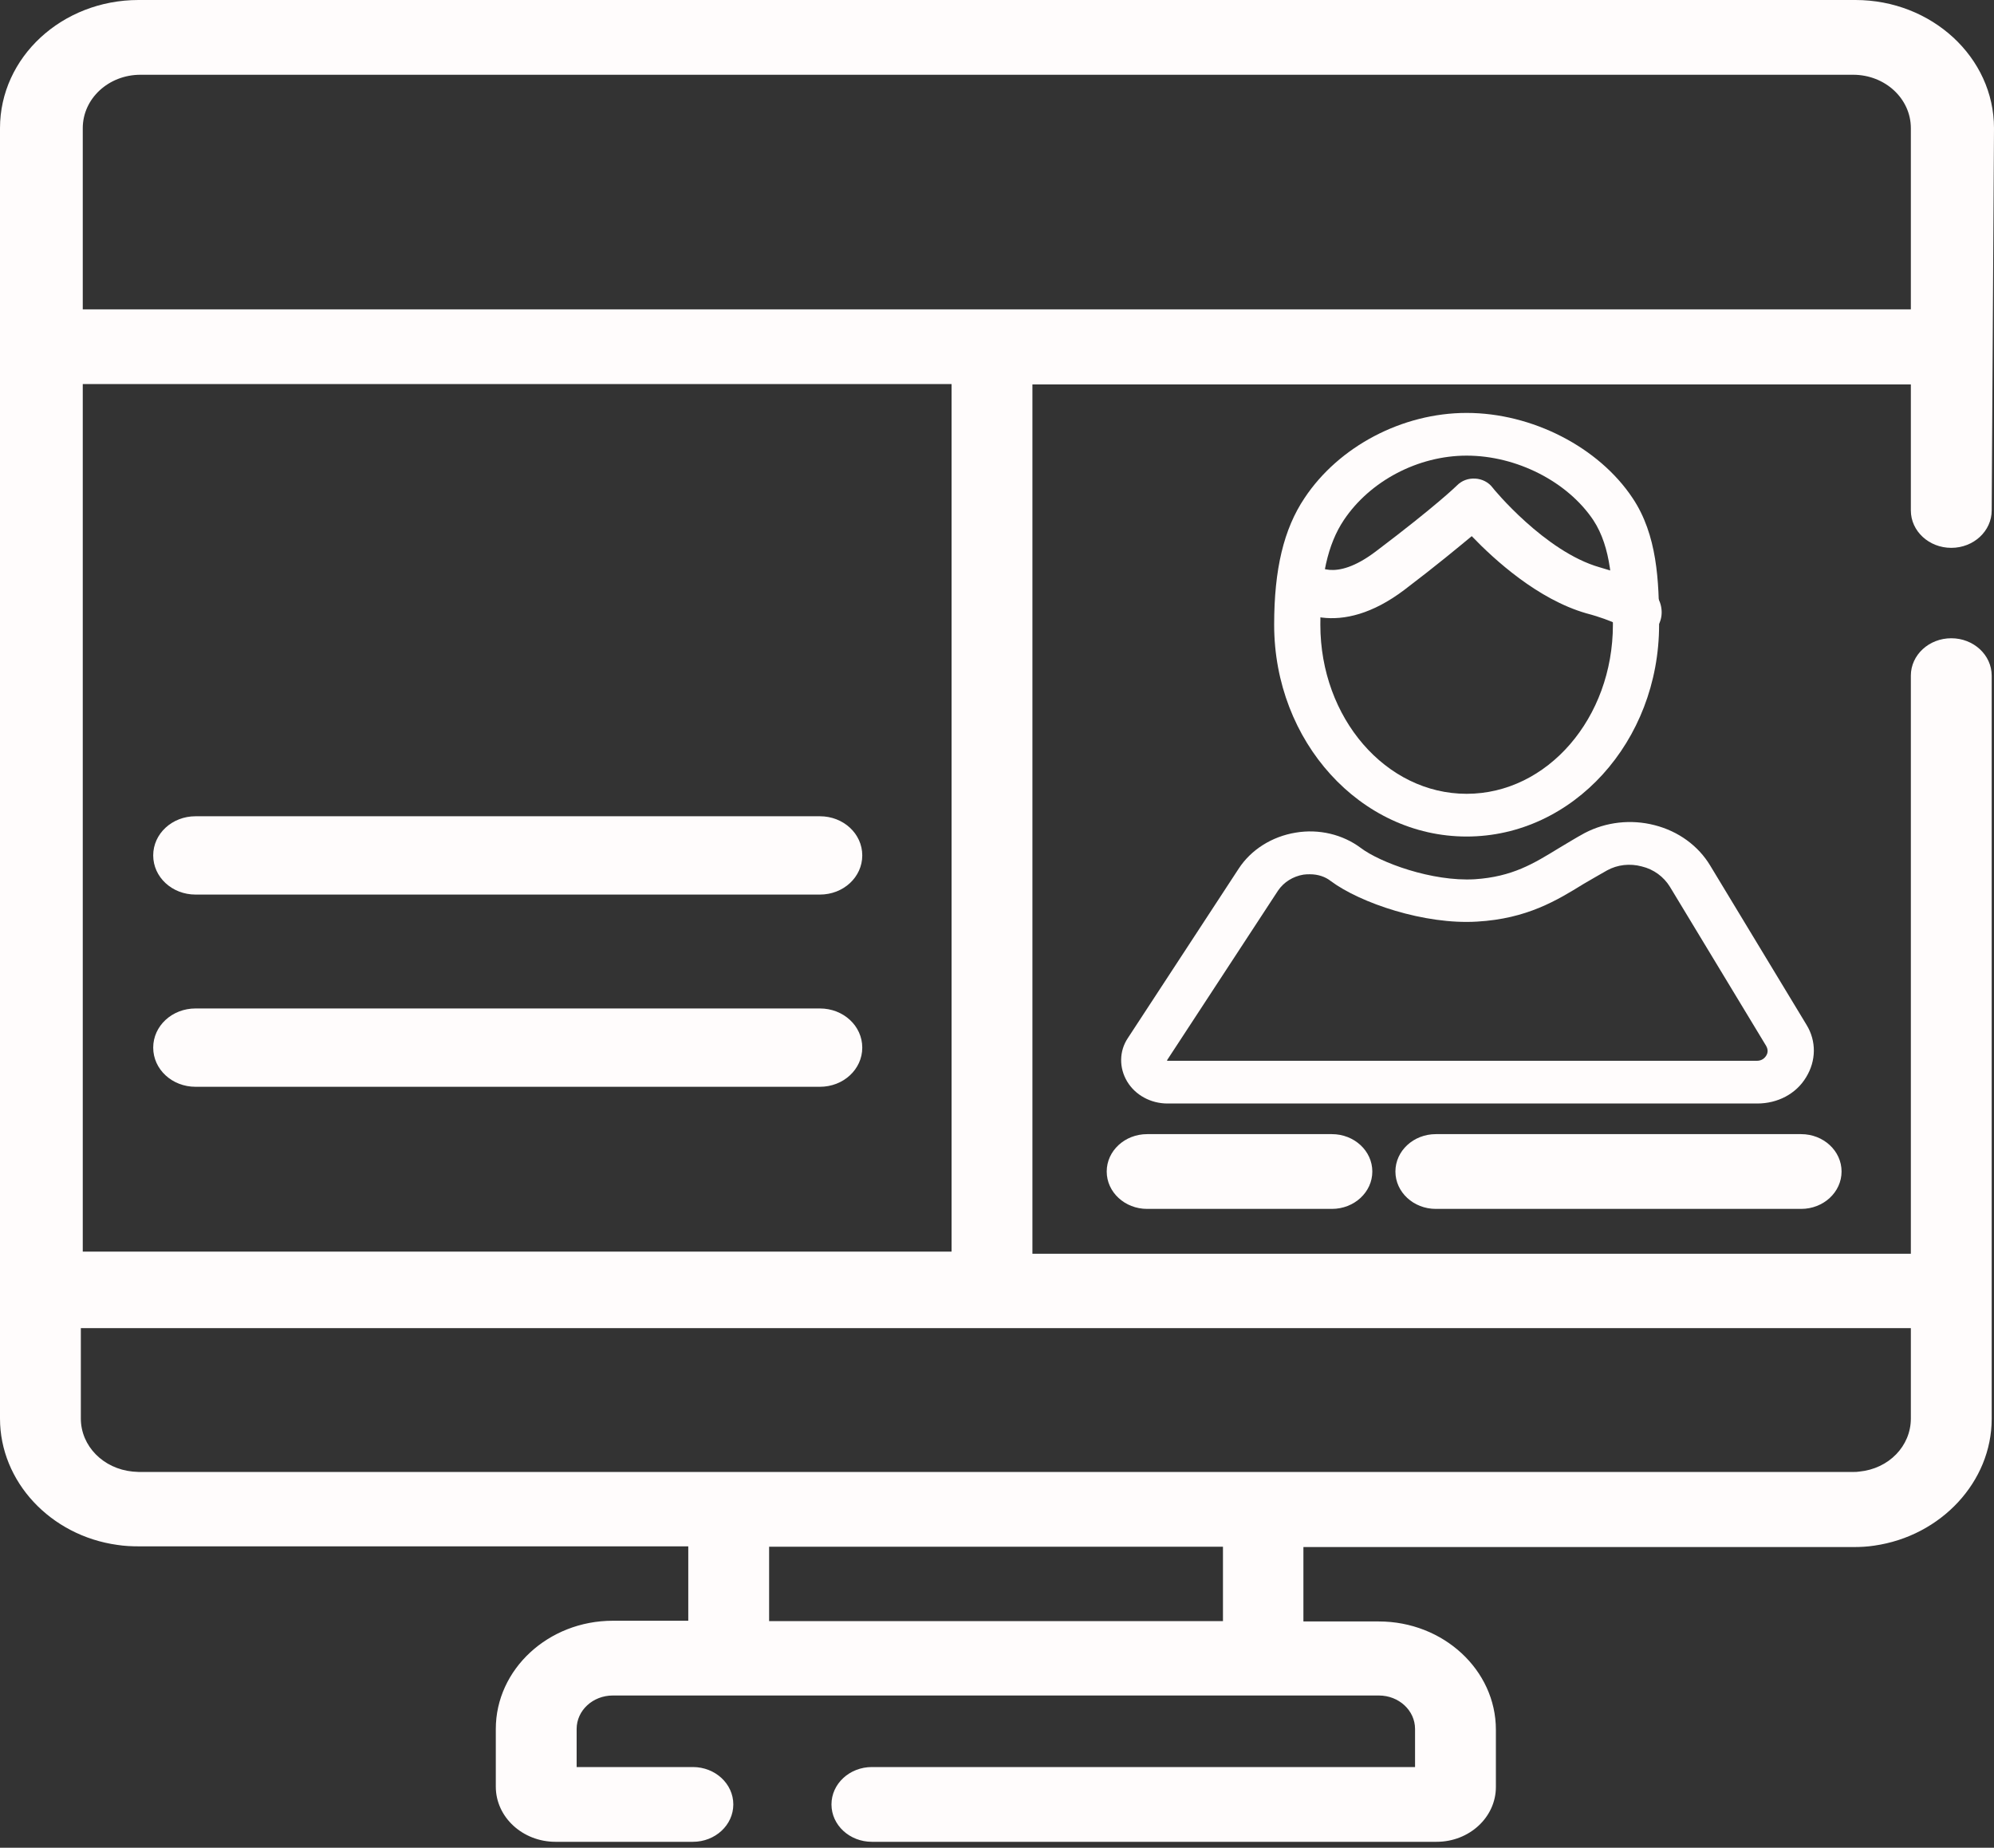
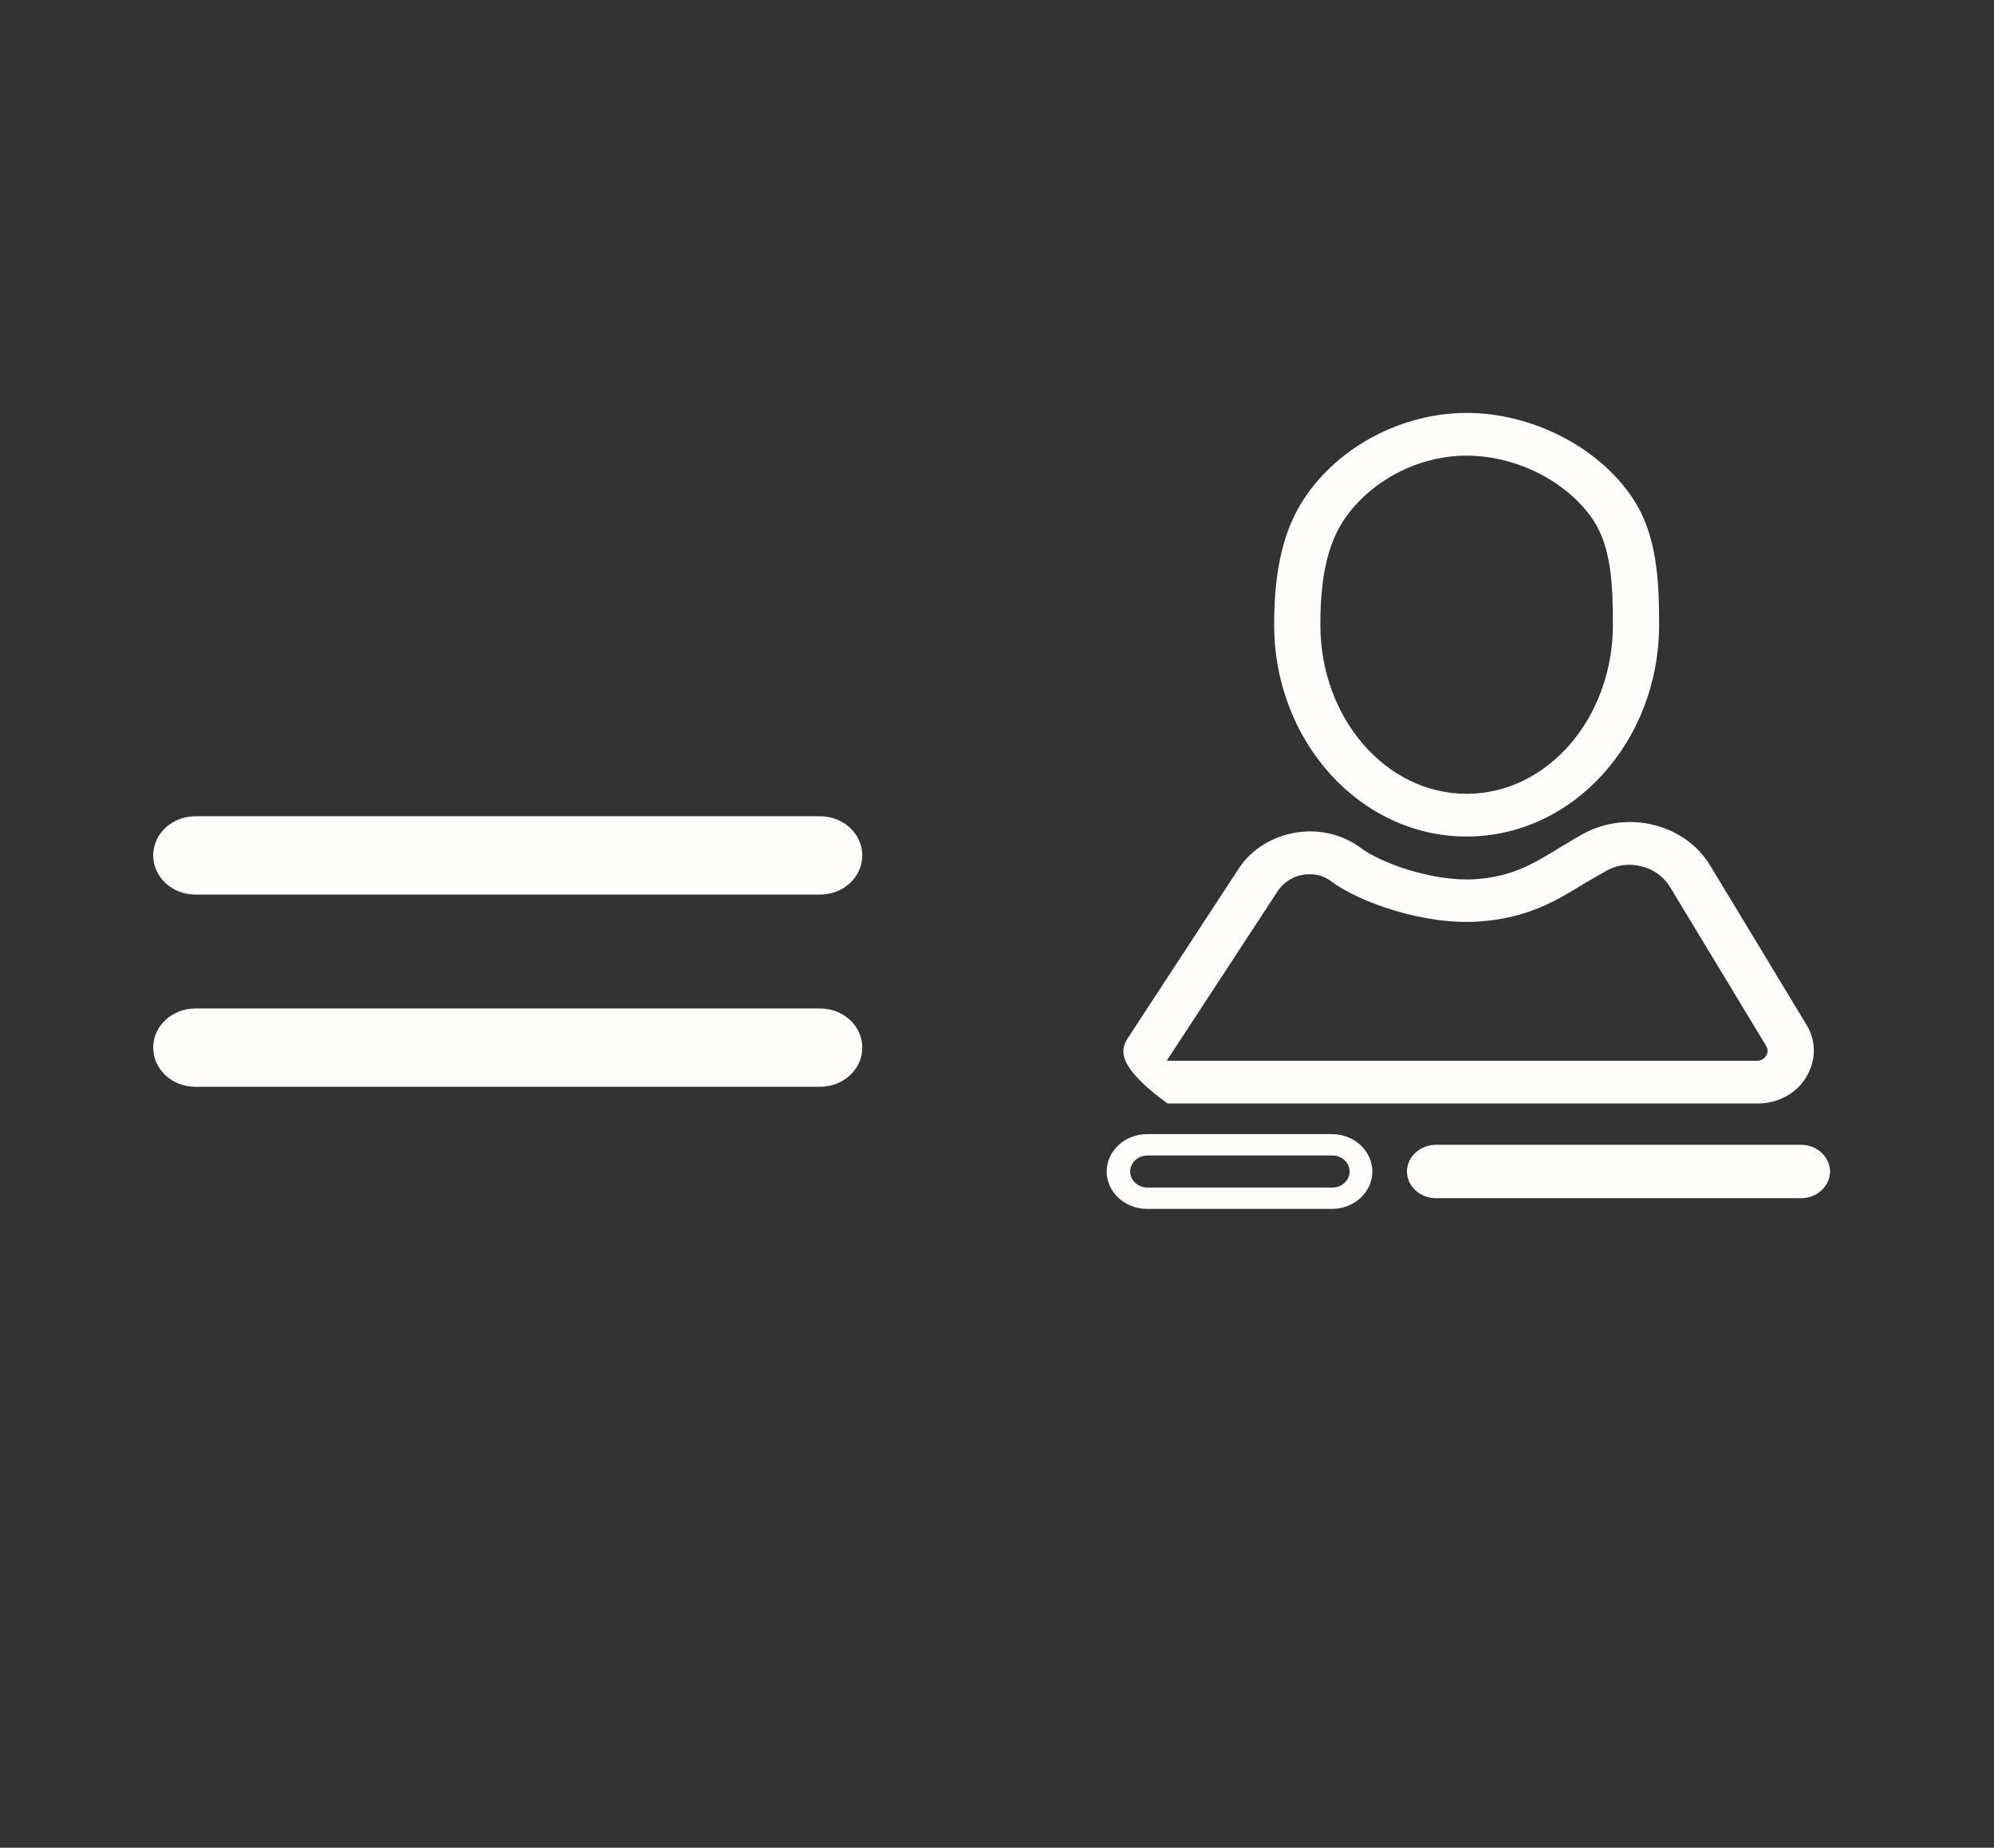
<svg xmlns="http://www.w3.org/2000/svg" width="150" height="139" viewBox="0 0 150 139" fill="none">
  <rect x="0" y="0" width="150" height="139" fill="#333333" stroke="none" />
  <path d="M110.328 62.93C102.336 62.93 95.849 55.78 95.849 46.996C95.849 42.819 96.573 39.793 98.137 37.463C100.714 33.58 105.492 31.063 110.328 31.063C115.251 31.063 120.261 33.634 122.809 37.463C124.662 40.221 124.807 43.703 124.807 46.996C124.807 55.78 118.32 62.93 110.328 62.93ZM110.328 34.276C106.679 34.276 103.06 36.178 101.091 39.123C99.874 40.944 99.324 43.435 99.324 46.996C99.324 54.013 104.247 59.716 110.328 59.716C116.409 59.716 121.332 54.013 121.332 46.996C121.332 44.024 121.216 41.185 119.855 39.123C117.915 36.231 114.093 34.276 110.328 34.276Z" fill="#FFFCFC" />
-   <path d="M132.191 83.014H87.828C86.554 83.014 85.396 82.372 84.788 81.354C84.18 80.336 84.18 79.078 84.846 78.087L93.185 65.34C94.112 63.921 95.676 62.93 97.471 62.636C99.209 62.341 101.004 62.769 102.365 63.787C103.813 64.885 107.722 66.331 110.936 66.144C113.774 65.956 115.367 64.965 117.249 63.814C117.886 63.439 118.523 63.037 119.218 62.662C120.811 61.832 122.693 61.618 124.46 62.073C126.255 62.528 127.761 63.626 128.658 65.126L135.898 77.096C136.651 78.328 136.622 79.801 135.869 81.033C135.116 82.291 133.726 83.014 132.191 83.014ZM98.543 65.769C98.398 65.769 98.224 65.769 98.05 65.796C97.268 65.929 96.573 66.358 96.139 67.001L87.799 79.747C87.799 79.774 87.799 79.774 87.799 79.801H132.162C132.568 79.801 132.77 79.56 132.857 79.426C132.944 79.292 133.06 79.024 132.857 78.676L125.618 66.706C125.155 65.956 124.402 65.394 123.504 65.18C122.606 64.939 121.68 65.046 120.898 65.474C120.319 65.796 119.739 66.144 119.131 66.492C117.133 67.724 114.875 69.116 111.11 69.33C107.172 69.571 102.336 67.938 100.106 66.278C99.701 65.956 99.151 65.769 98.543 65.769Z" fill="#FFFCFC" />
+   <path d="M132.191 83.014H87.828C84.18 80.336 84.18 79.078 84.846 78.087L93.185 65.34C94.112 63.921 95.676 62.93 97.471 62.636C99.209 62.341 101.004 62.769 102.365 63.787C103.813 64.885 107.722 66.331 110.936 66.144C113.774 65.956 115.367 64.965 117.249 63.814C117.886 63.439 118.523 63.037 119.218 62.662C120.811 61.832 122.693 61.618 124.46 62.073C126.255 62.528 127.761 63.626 128.658 65.126L135.898 77.096C136.651 78.328 136.622 79.801 135.869 81.033C135.116 82.291 133.726 83.014 132.191 83.014ZM98.543 65.769C98.398 65.769 98.224 65.769 98.05 65.796C97.268 65.929 96.573 66.358 96.139 67.001L87.799 79.747C87.799 79.774 87.799 79.774 87.799 79.801H132.162C132.568 79.801 132.77 79.56 132.857 79.426C132.944 79.292 133.06 79.024 132.857 78.676L125.618 66.706C125.155 65.956 124.402 65.394 123.504 65.18C122.606 64.939 121.68 65.046 120.898 65.474C120.319 65.796 119.739 66.144 119.131 66.492C117.133 67.724 114.875 69.116 111.11 69.33C107.172 69.571 102.336 67.938 100.106 66.278C99.701 65.956 99.151 65.769 98.543 65.769Z" fill="#FFFCFC" />
  <path d="M61.679 81.756H14.71C12.944 81.756 11.525 80.443 11.525 78.81C11.525 77.176 12.944 75.864 14.71 75.864H61.679C63.446 75.864 64.865 77.176 64.865 78.81C64.865 80.443 63.446 81.756 61.679 81.756Z" fill="#FFFCFC" />
  <path d="M61.679 67.296H14.71C12.944 67.296 11.525 65.984 11.525 64.35C11.525 62.717 12.944 61.405 14.71 61.405H61.679C63.446 61.405 64.865 62.717 64.865 64.35C64.865 65.984 63.446 67.296 61.679 67.296Z" fill="#FFFCFC" />
-   <path d="M146.786 40.382C147.973 40.382 148.958 39.472 148.958 38.374L149.131 9.64C149.131 4.766 144.846 0.803 139.575 0.803H10.425C5.154 0.803 0.869 4.766 0.869 9.64V106.74C0.869 111.159 4.402 114.828 8.977 115.47C9.44 115.551 9.932 115.578 10.425 115.578H52.645V122.781H46.1C41.728 122.781 38.166 126.075 38.166 130.118V134.43C38.166 136.278 39.788 137.777 41.786 137.777H52.124C53.311 137.777 54.295 136.867 54.295 135.769C54.295 134.671 53.311 133.76 52.124 133.76H42.51V130.092C42.51 128.271 44.131 126.771 46.1 126.771H103.755C105.724 126.771 107.346 128.271 107.346 130.092V133.76H65.589C64.402 133.76 63.417 134.671 63.417 135.769C63.417 136.867 64.402 137.777 65.589 137.777H108.041C110.039 137.777 111.66 136.278 111.66 134.43V130.092C111.66 126.048 108.099 122.754 103.726 122.754H97.181V115.551H139.402C139.894 115.551 140.386 115.524 140.849 115.444C145.425 114.801 148.958 111.132 148.958 106.714V50.826C148.958 49.728 147.973 48.818 146.786 48.818C145.598 48.818 144.614 49.728 144.614 50.826V95.092H76.795V28.091H144.614V38.374C144.614 39.499 145.598 40.382 146.786 40.382ZM5.357 28.091H72.452V94.958H5.357V28.091ZM92.867 122.754H56.989V115.551H92.867V122.754V122.754ZM144.614 99.109V106.714C144.614 109.204 142.558 111.266 139.923 111.507C139.749 111.534 139.575 111.534 139.402 111.534H10.425C10.251 111.534 10.077 111.534 9.904 111.507C7.268 111.266 5.212 109.204 5.212 106.714V99.109H144.614ZM74.624 24.074H5.357V9.64C5.357 6.989 7.703 4.82 10.569 4.82H139.402C142.268 4.82 144.614 6.989 144.614 9.64V24.101H74.624V24.074Z" fill="#FFFCFC" />
-   <path d="M108.069 138.554H65.589C63.909 138.554 62.548 137.295 62.548 135.742C62.548 134.189 63.909 132.93 65.589 132.93H106.448V130.065C106.448 128.673 105.232 127.548 103.726 127.548H46.1C44.595 127.548 43.378 128.673 43.378 130.065V132.93H52.124C53.803 132.93 55.164 134.189 55.164 135.742C55.164 137.295 53.803 138.554 52.124 138.554H41.786C39.324 138.554 37.297 136.706 37.297 134.403V130.065C37.297 125.593 41.236 121.924 46.1 121.924H51.776V116.327H10.425C9.903 116.327 9.353 116.301 8.832 116.22C3.793 115.524 0 111.454 0 106.714V9.64C0 4.311 4.662 0 10.425 0H139.575C145.309 0 150 4.311 150 9.64L149.826 38.401C149.826 39.954 148.465 41.213 146.786 41.213C145.106 41.213 143.745 39.954 143.745 38.401V28.921H77.664V94.315H143.745V50.826C143.745 49.273 145.106 48.014 146.786 48.014C148.465 48.014 149.826 49.273 149.826 50.826V106.741C149.826 111.454 146.033 115.551 140.994 116.274C140.473 116.354 139.952 116.381 139.402 116.381H98.05V121.978H103.726C108.562 121.978 112.529 125.62 112.529 130.119V134.43C112.529 136.706 110.531 138.554 108.069 138.554ZM65.589 134.564C64.865 134.564 64.286 135.099 64.286 135.769C64.286 136.438 64.865 136.974 65.589 136.974H108.041C109.546 136.974 110.792 135.822 110.792 134.43V130.092C110.792 126.503 107.635 123.558 103.726 123.558H96.313V114.748H139.402C139.836 114.748 140.299 114.721 140.734 114.667C144.932 114.078 148.089 110.65 148.089 106.741V50.826C148.089 50.157 147.51 49.621 146.786 49.621C146.062 49.621 145.483 50.157 145.483 50.826V95.895H75.927V27.288H145.483V38.374C145.483 39.044 146.062 39.579 146.786 39.579C147.51 39.579 148.089 39.044 148.089 38.374L148.263 9.64C148.263 5.222 144.382 1.607 139.575 1.607H10.425C5.618 1.607 1.737 5.195 1.737 9.64V106.741C1.737 110.677 4.894 114.078 9.093 114.667C9.527 114.721 9.961 114.748 10.425 114.748H53.514V123.558H46.1C42.22 123.558 39.035 126.477 39.035 130.092V134.43C39.035 135.822 40.28 136.974 41.786 136.974H52.124C52.847 136.974 53.427 136.438 53.427 135.769C53.427 135.099 52.847 134.564 52.124 134.564H41.641V130.092C41.641 127.816 43.639 125.968 46.1 125.968H103.755C106.216 125.968 108.214 127.816 108.214 130.092V134.564H65.589ZM93.736 123.558H56.12V114.748H93.736V123.558V123.558ZM57.857 121.951H91.998V116.354H57.857V121.951ZM139.43 112.337H10.425C10.222 112.337 10.019 112.337 9.817 112.311C6.689 112.016 4.344 109.633 4.344 106.714V98.305H145.512V106.714C145.512 109.606 143.166 112.016 140.039 112.311C139.836 112.337 139.633 112.337 139.43 112.337ZM6.081 99.912V106.714C6.081 108.776 7.761 110.49 9.99 110.704C10.135 110.704 10.28 110.731 10.425 110.731H139.43C139.575 110.731 139.72 110.731 139.865 110.704C142.095 110.49 143.745 108.776 143.745 106.714V99.912H6.081ZM73.32 95.761H4.488V27.288H73.32V95.761ZM6.226 94.155H71.583V28.894H6.226V94.155ZM145.483 24.878H4.488V9.64C4.488 6.534 7.21 4.017 10.569 4.017H139.402C142.761 4.017 145.483 6.534 145.483 9.64V24.878ZM6.226 23.271H143.745V9.64C143.745 7.418 141.805 5.624 139.402 5.624H10.569C8.166 5.624 6.226 7.418 6.226 9.64V23.271Z" fill="#FFFCFC" />
-   <path d="M100.193 86.121H86.293C85.106 86.121 84.122 87.031 84.122 88.129C84.122 89.227 85.106 90.137 86.293 90.137H100.193C101.38 90.137 102.365 89.227 102.365 88.129C102.365 87.031 101.409 86.121 100.193 86.121Z" fill="#FFFCFC" />
  <path d="M100.193 90.942H86.293C84.614 90.942 83.253 89.683 83.253 88.13C83.253 86.577 84.614 85.318 86.293 85.318H100.193C101.873 85.318 103.234 86.577 103.234 88.13C103.234 89.683 101.873 90.942 100.193 90.942ZM86.322 86.925C85.599 86.925 85.019 87.461 85.019 88.13C85.019 88.8 85.599 89.335 86.322 89.335H100.222C100.946 89.335 101.525 88.8 101.525 88.13C101.525 87.461 100.946 86.925 100.222 86.925H86.322Z" fill="#FFFCFC" />
  <path d="M135.492 86.121H108.011C106.824 86.121 105.84 87.031 105.84 88.129C105.84 89.227 106.824 90.137 108.011 90.137H135.492C136.679 90.137 137.664 89.227 137.664 88.129C137.664 87.031 136.679 86.121 135.492 86.121Z" fill="#FFFCFC" />
-   <path d="M135.492 90.942H108.011C106.332 90.942 104.971 89.683 104.971 88.13C104.971 86.577 106.332 85.318 108.011 85.318H135.492C137.172 85.318 138.533 86.577 138.533 88.13C138.533 89.683 137.172 90.942 135.492 90.942ZM108.011 86.925C107.288 86.925 106.708 87.461 106.708 88.13C106.708 88.8 107.288 89.335 108.011 89.335H135.492C136.216 89.335 136.795 88.8 136.795 88.13C136.795 87.461 136.216 86.925 135.492 86.925H108.011Z" fill="#FFFCFC" />
-   <path d="M123.122 48C122.554 48 121.986 47.729 121.627 47.188C121.567 47.068 121.507 46.978 121.447 46.857C121.088 46.707 120.46 46.437 119.324 46.136C115.676 45.084 112.417 42.107 110.712 40.333C109.695 41.175 108.111 42.498 105.659 44.362C100.784 48.06 97.196 46.166 96 44.633L98.811 42.377C98.811 42.377 98.811 42.377 98.781 42.347C98.93 42.498 100.336 43.881 103.506 41.475C108.081 38.018 109.576 36.544 109.606 36.514C109.965 36.154 110.443 35.973 110.981 36.003C111.49 36.033 111.968 36.274 112.267 36.665C112.297 36.725 116.214 41.505 120.341 42.678C123.092 43.46 124.766 44.242 124.976 45.745C125.095 46.527 124.766 47.309 124.109 47.729C123.81 47.91 123.451 48 123.122 48Z" fill="#FFFCFC" />
</svg>